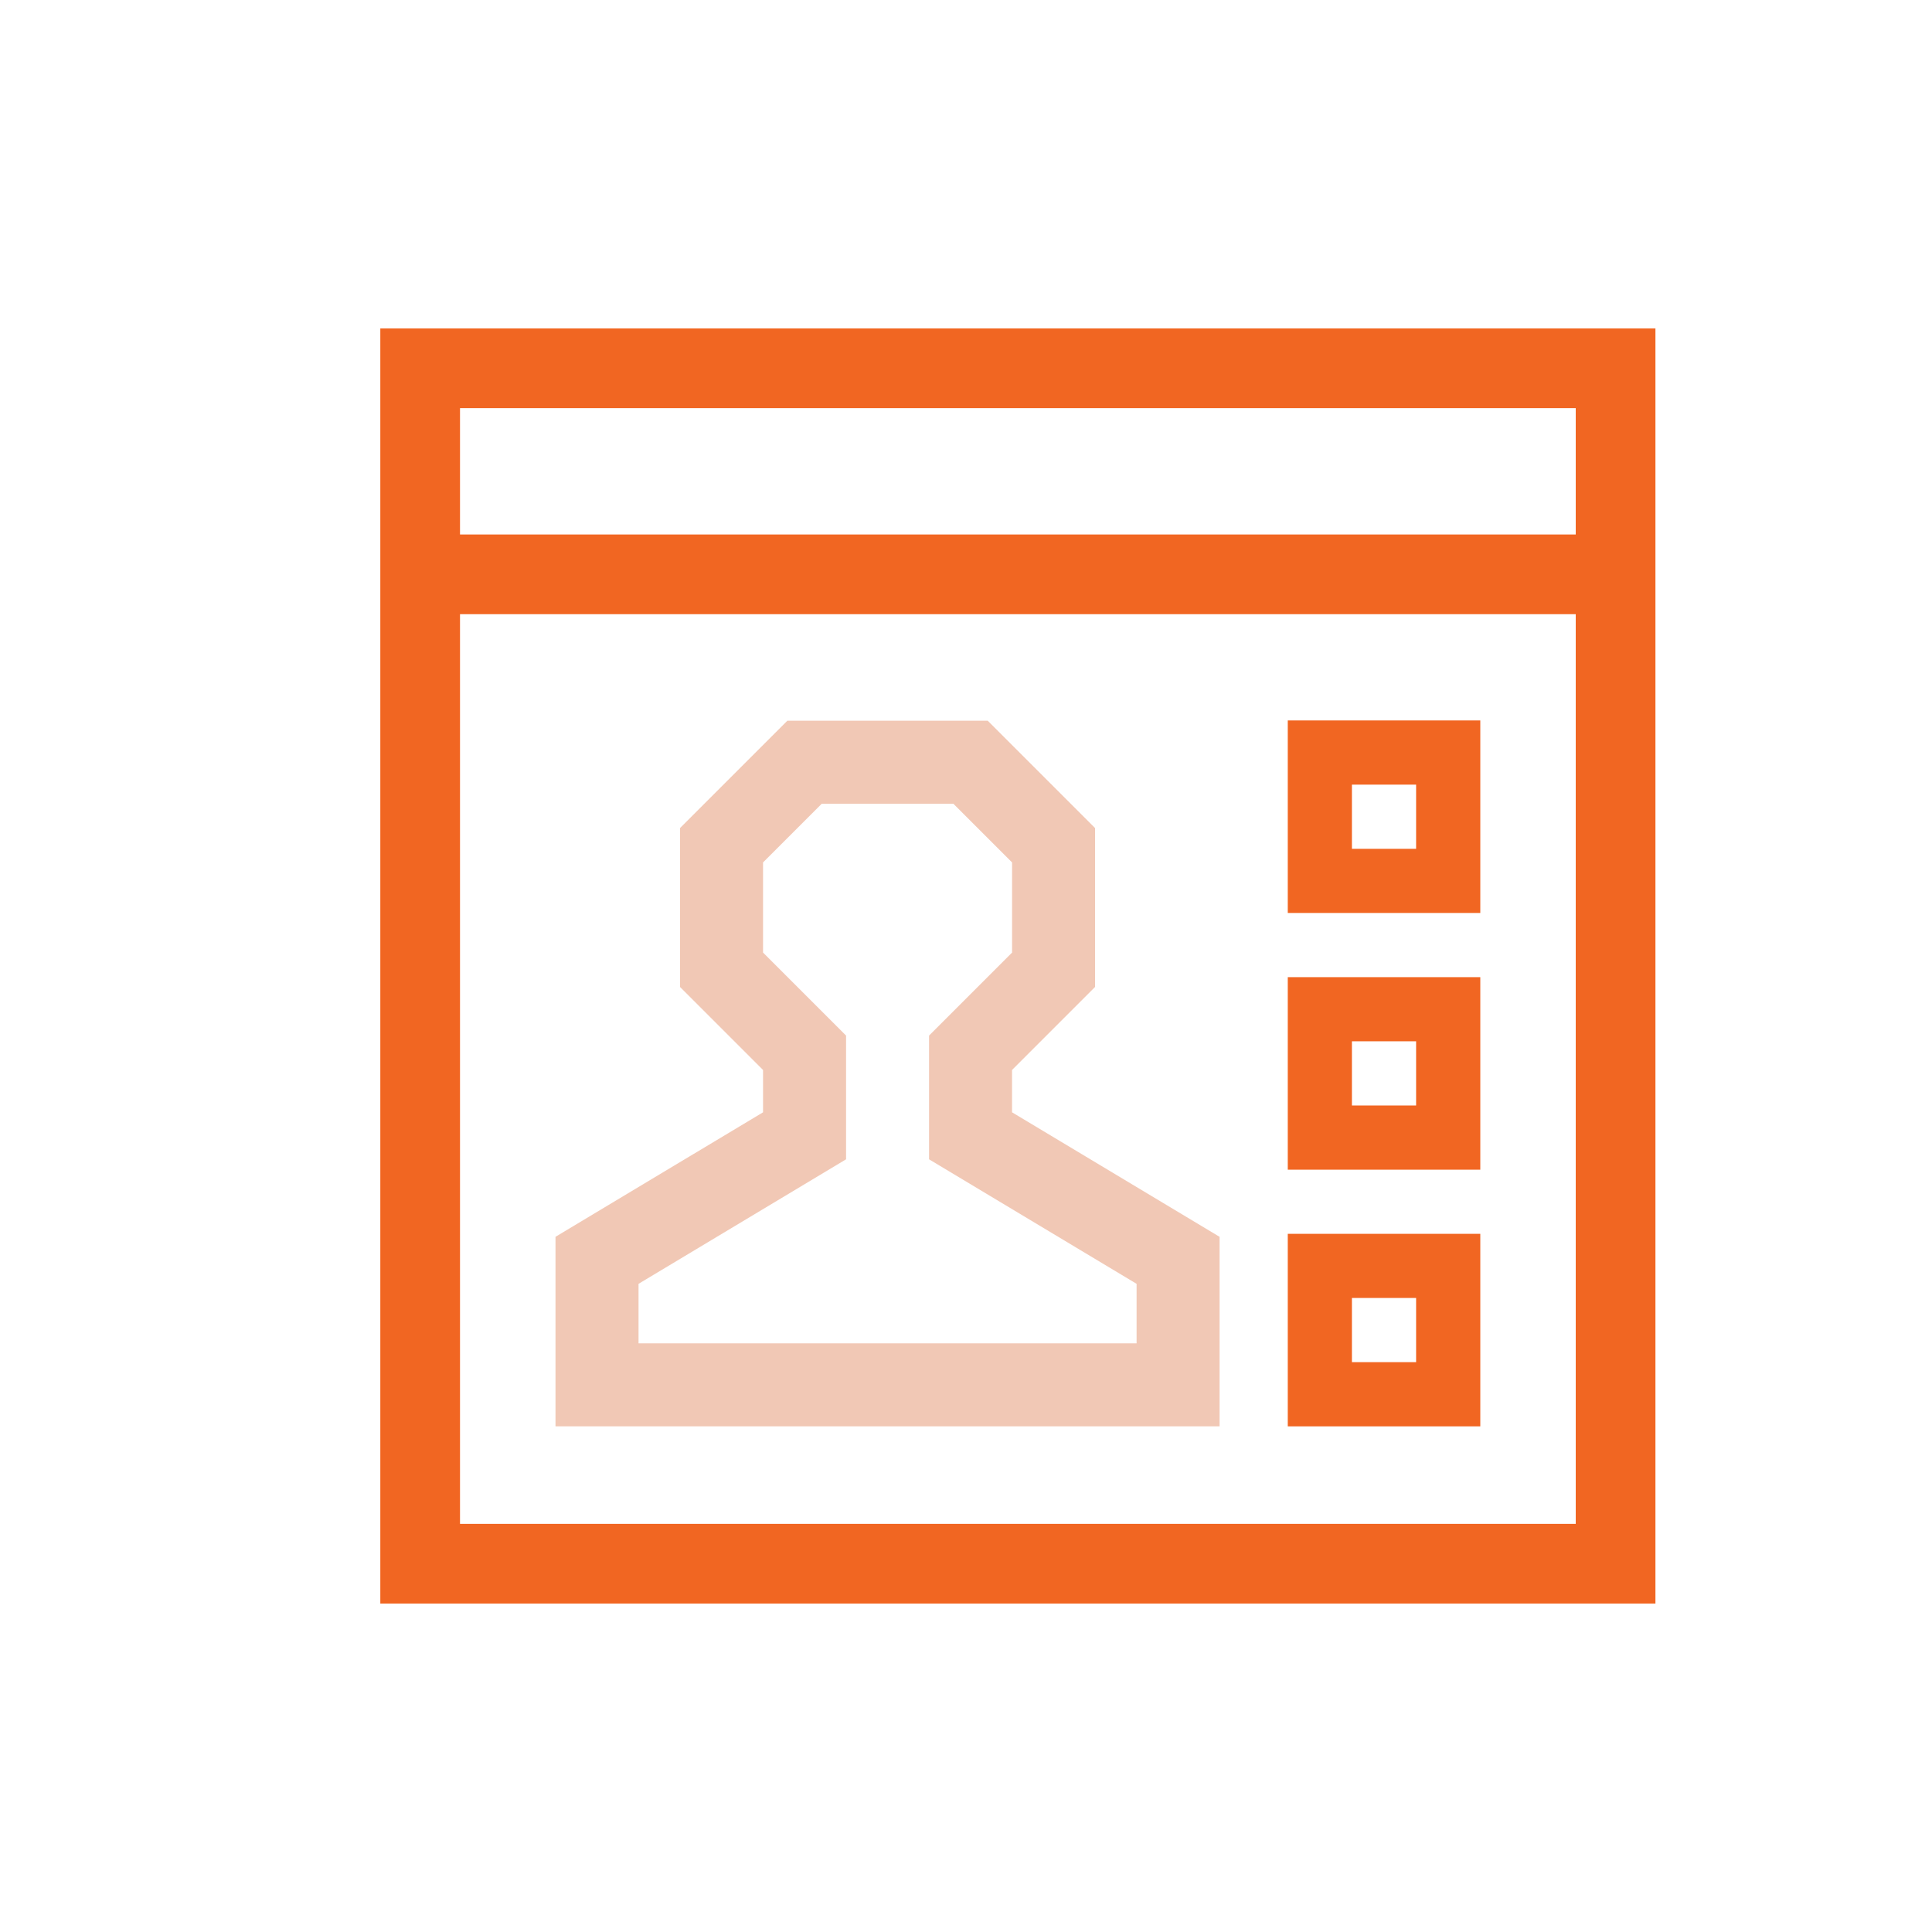
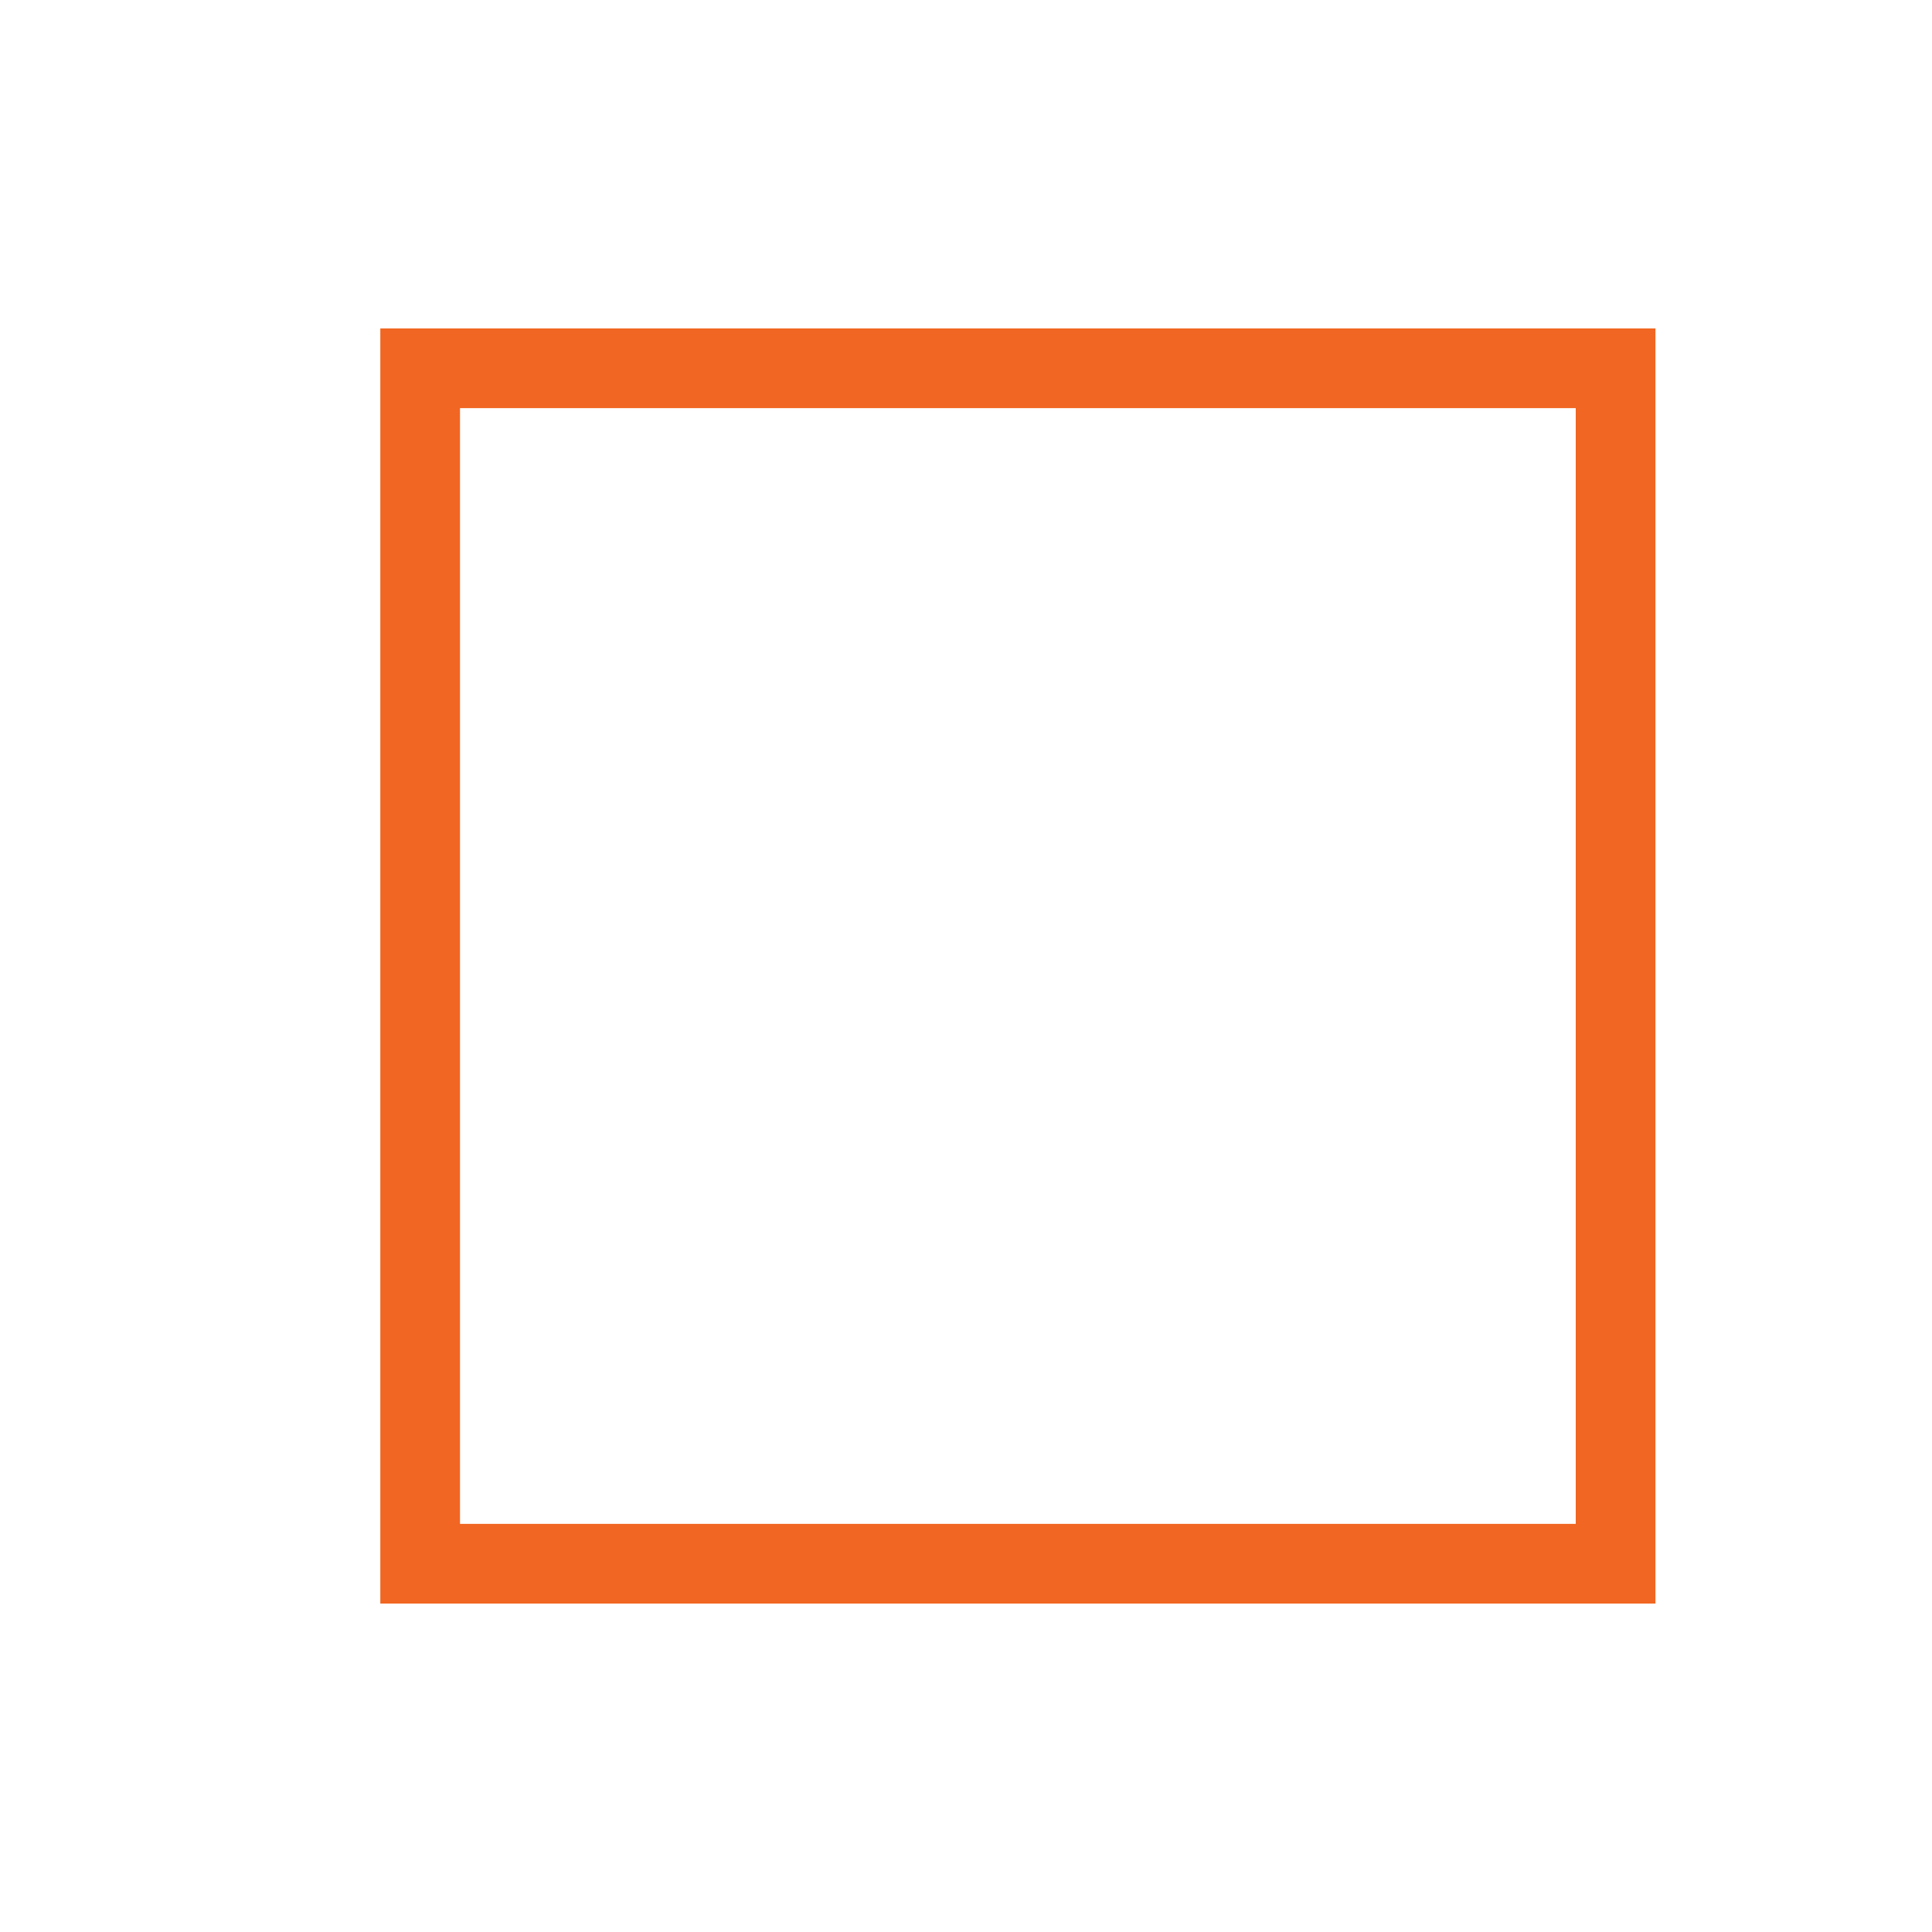
<svg xmlns="http://www.w3.org/2000/svg" id="Layer_1" data-name="Layer 1" viewBox="0 0 400 400">
  <defs>
    <style>
      .cls-1 {
        fill: #f1c8b5;
      }

      .cls-1, .cls-2 {
        stroke-width: 0px;
      }

      .cls-2 {
        fill: #f16622;
      }
    </style>
  </defs>
  <path class="cls-2" d="M342.74,332H78.74V68h264v264ZM95.24,315.5h231V84.5H95.24v231Z" />
-   <rect class="cls-2" x="86.99" y="110.66" width="247.5" height="16.5" />
  <g>
-     <path class="cls-2" d="M306.48,255.45v39.86h-39.86v-39.86h39.86ZM293.19,282.02v-13.29h-13.29v13.29h13.29Z" />
-     <path class="cls-2" d="M306.48,202.31v39.86h-39.86v-39.86h39.86ZM293.19,228.88v-13.29h-13.29v13.29h13.29Z" />
-     <path class="cls-2" d="M306.48,149.16v39.86h-39.86v-39.86h39.86ZM293.19,175.74v-13.29h-13.29v13.29h13.29Z" />
-     <path class="cls-1" d="M252.51,295.31H115.01v-39.24l42.97-25.78v-8.76l-17.19-17.19v-32.9l22.22-22.22h41.49l22.22,22.22v32.9l-17.19,17.19v8.76l42.97,25.78v39.24ZM132.19,278.12h103.13v-12.32l-42.97-25.78v-25.61l17.19-17.19v-18.66l-12.15-12.15h-27.26l-12.15,12.15v18.66l17.19,17.19v25.61l-42.97,25.78v12.32Z" />
-   </g>
+     </g>
</svg>